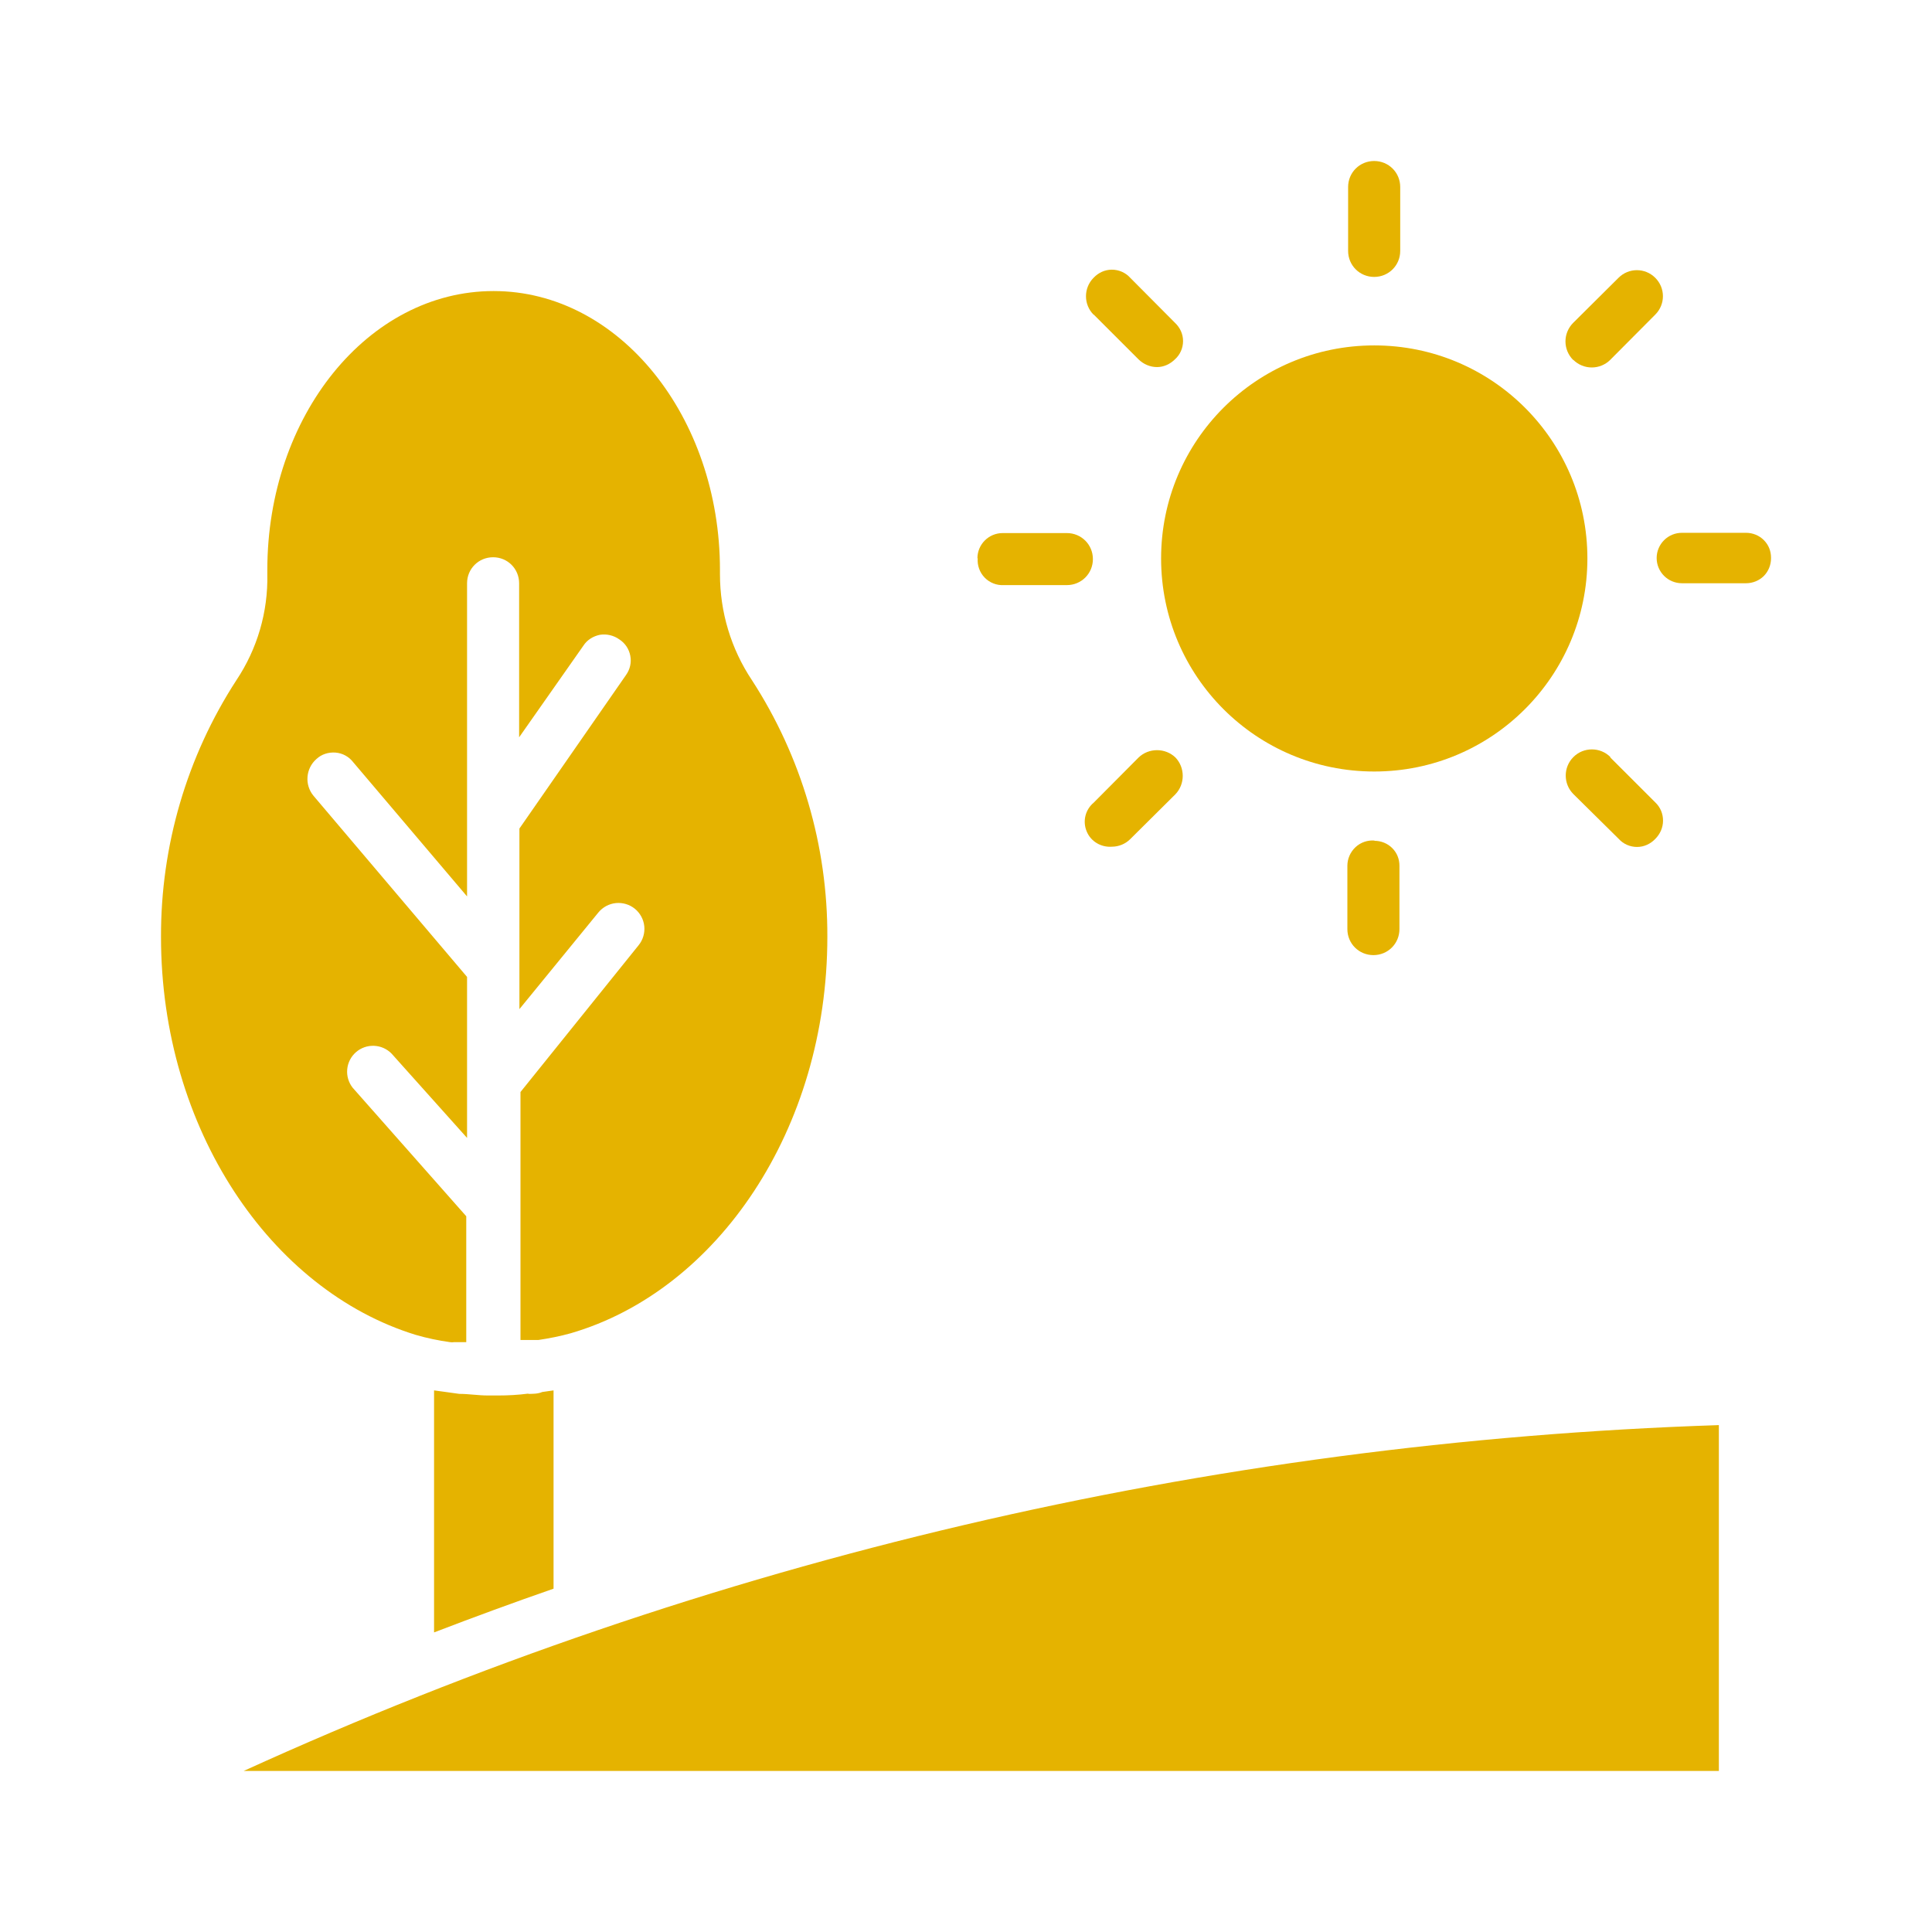
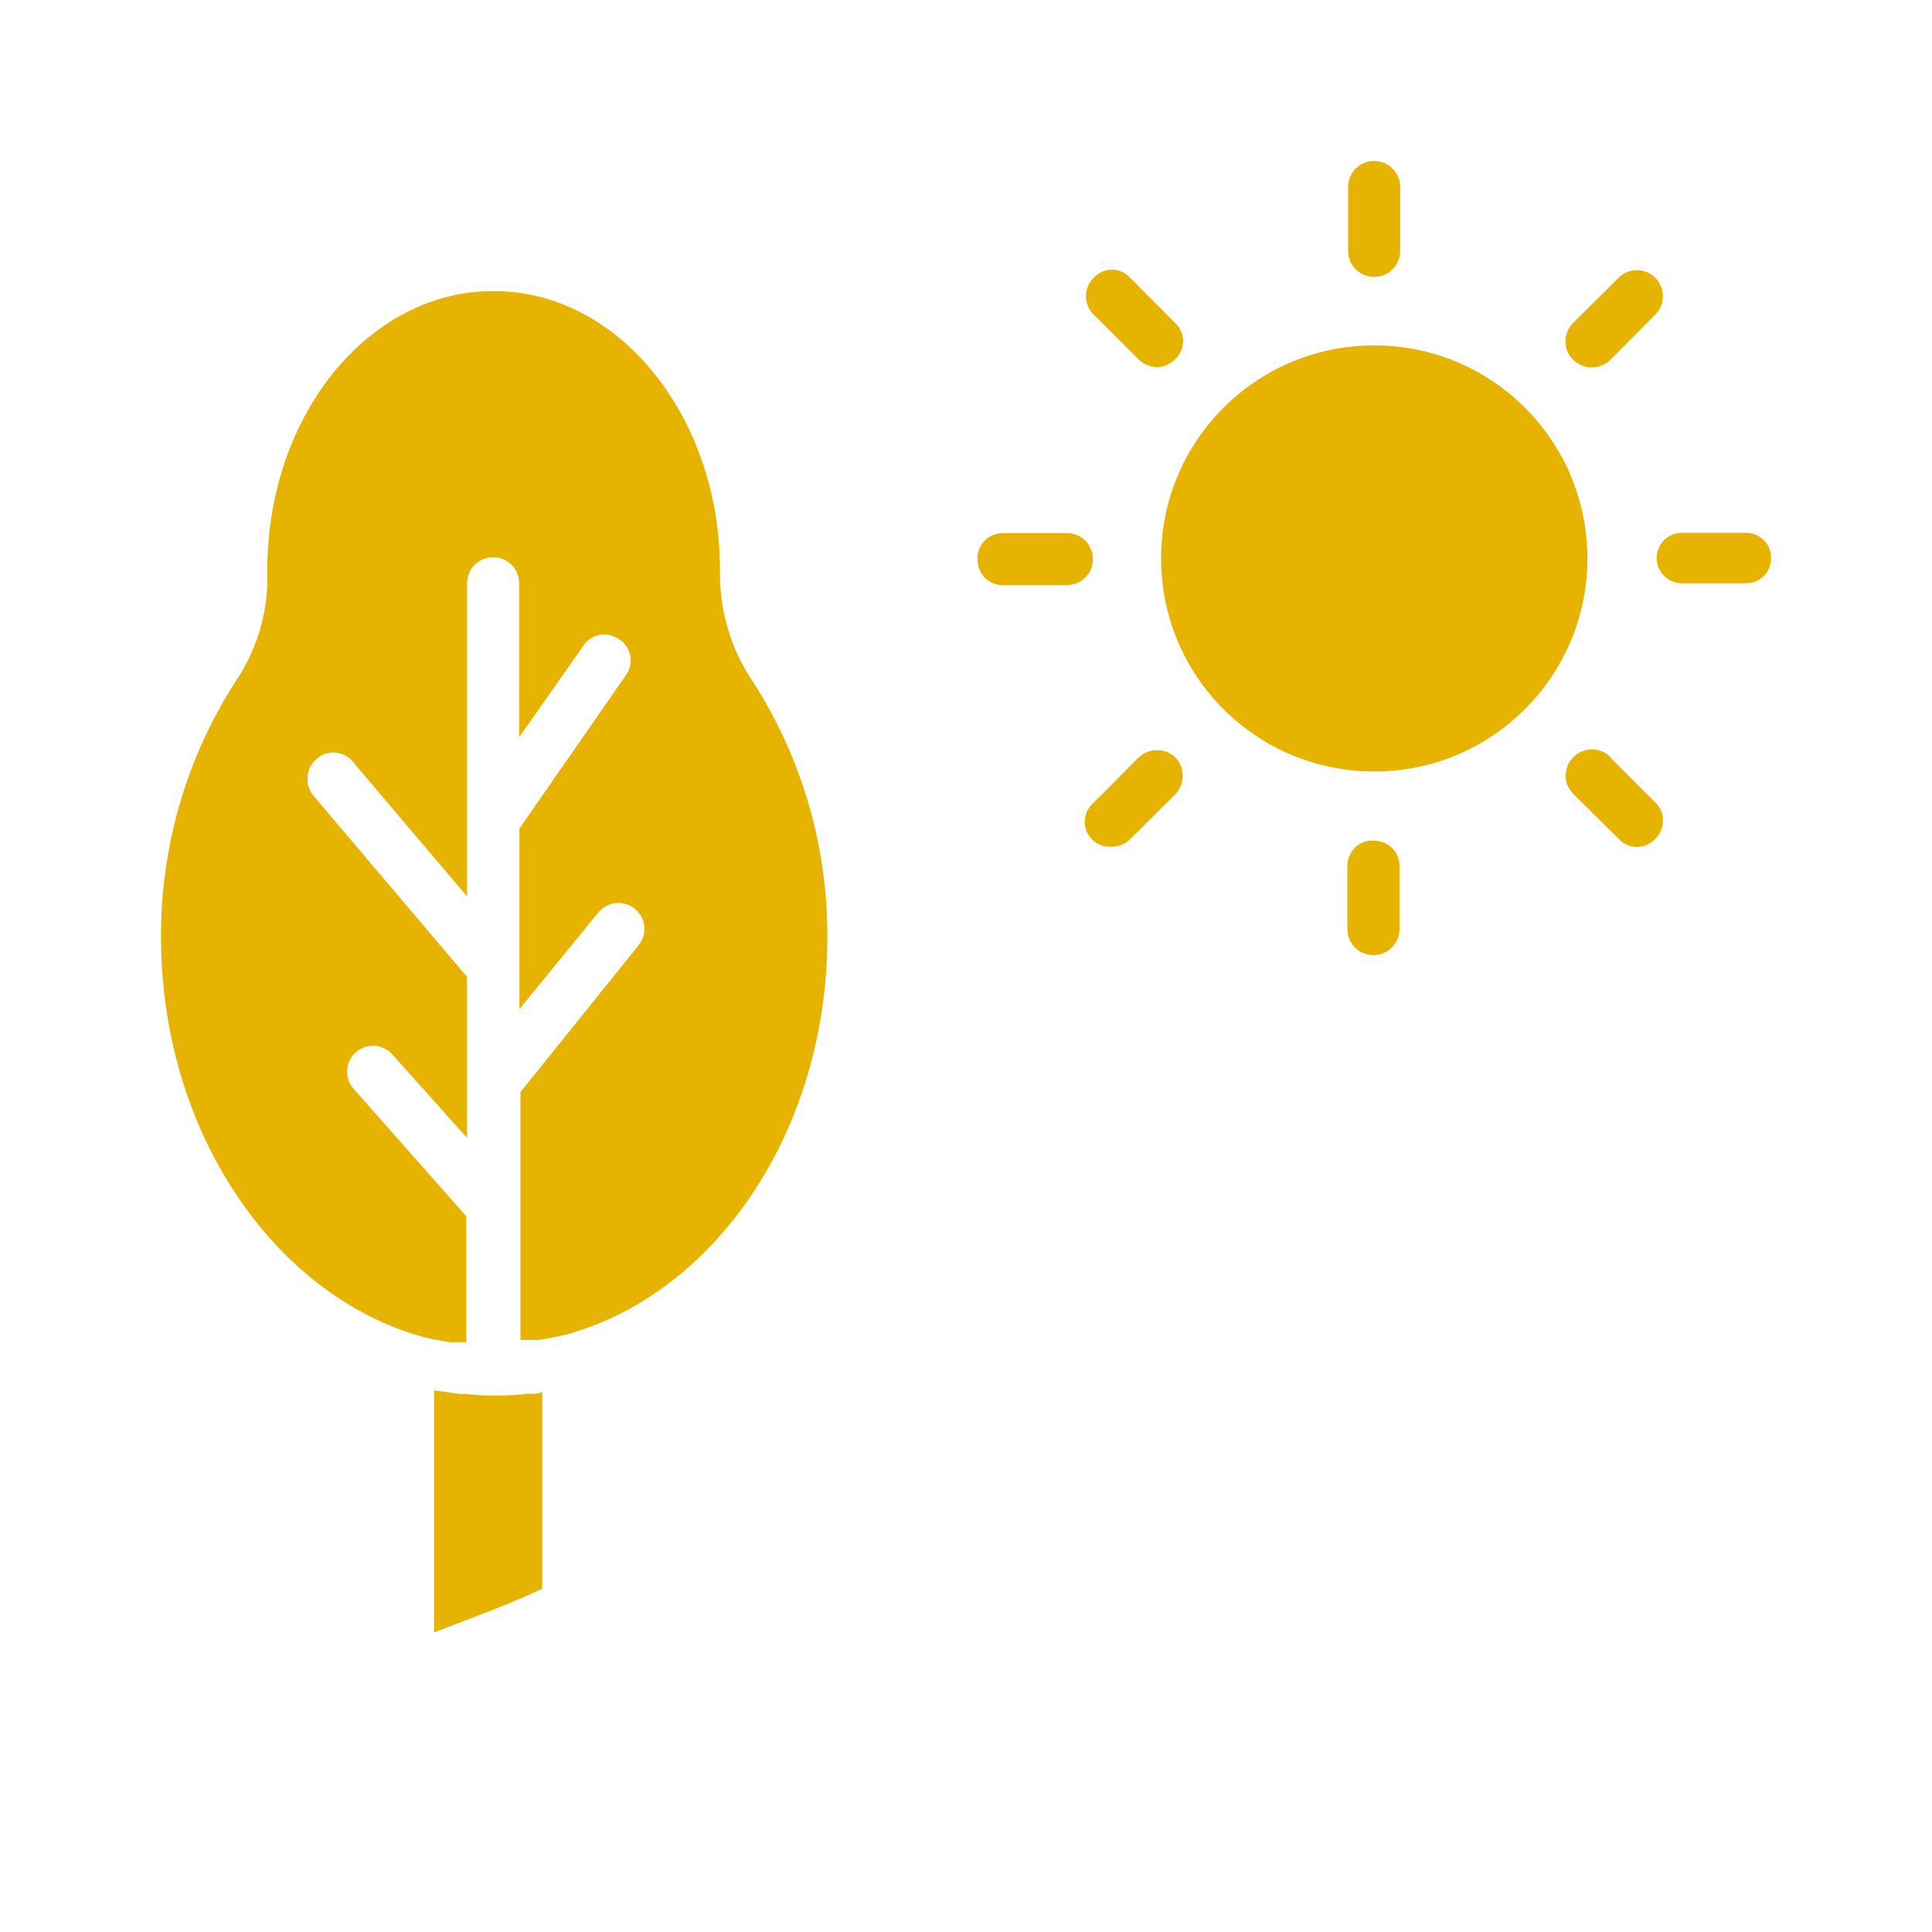
<svg xmlns="http://www.w3.org/2000/svg" width="60" height="60" viewBox="0 0 60 60" fill="none">
  <g clip-path="url(#clip0_5620_81)">
    <path d="M41.867 7.792V5.808C41.867 5.358 42.226 5 42.676 5C43.126 5 43.485 5.358 43.485 5.808V7.792C43.485 8.242 43.126 8.6 42.676 8.6C42.226 8.6 41.867 8.242 41.867 7.792Z" fill="#E5B300" />
    <path d="M49.298 17.343C49.298 20.993 46.339 23.96 42.679 23.96C39.018 23.96 36.059 21.002 36.059 17.343C36.059 13.685 39.018 10.727 42.679 10.727C46.339 10.727 49.298 13.685 49.298 17.343Z" fill="#E5B300" />
    <path d="M36.5 23.52C36.808 23.837 36.808 24.353 36.5 24.67L35.099 26.061C34.948 26.211 34.744 26.294 34.532 26.295C34.19 26.32 33.873 26.128 33.748 25.82C33.684 25.668 33.67 25.499 33.709 25.338C33.748 25.178 33.838 25.034 33.965 24.928L35.357 23.528C35.674 23.22 36.191 23.22 36.508 23.528L36.5 23.52Z" fill="#E5B300" />
    <path d="M42.686 26.112C42.894 26.112 43.094 26.195 43.236 26.337C43.386 26.487 43.461 26.679 43.461 26.887V28.854C43.461 29.304 43.103 29.662 42.653 29.662C42.202 29.662 41.844 29.304 41.844 28.854V26.887C41.844 26.671 41.935 26.462 42.094 26.312C42.252 26.162 42.469 26.087 42.686 26.104V26.112Z" fill="#E5B300" />
    <path d="M50.005 23.519L51.406 24.919C51.564 25.069 51.647 25.269 51.647 25.486C51.647 25.703 51.556 25.903 51.406 26.053C51.255 26.211 51.055 26.303 50.839 26.303C50.622 26.303 50.413 26.211 50.272 26.053L48.863 24.661C48.546 24.344 48.546 23.828 48.863 23.511C49.179 23.194 49.696 23.194 50.013 23.511L50.005 23.519Z" fill="#E5B300" />
    <path d="M55.001 17.338C55.001 17.547 54.918 17.747 54.776 17.889C54.634 18.03 54.434 18.113 54.226 18.113H52.233C52.025 18.113 51.826 18.031 51.679 17.884C51.532 17.737 51.449 17.538 51.449 17.33C51.449 17.122 51.532 16.923 51.679 16.776C51.826 16.629 52.025 16.547 52.233 16.547H54.226C54.434 16.547 54.634 16.63 54.776 16.772C54.926 16.922 55.001 17.113 55.001 17.322V17.338Z" fill="#E5B300" />
    <path d="M30.355 17.338C30.355 16.905 30.706 16.555 31.139 16.555H33.132C33.582 16.555 33.941 16.913 33.941 17.363C33.941 17.813 33.582 18.171 33.132 18.171H31.172C31.063 18.177 30.953 18.159 30.851 18.119C30.748 18.078 30.656 18.017 30.579 17.938C30.503 17.859 30.444 17.765 30.407 17.661C30.37 17.558 30.355 17.448 30.364 17.338H30.355Z" fill="#E5B300" />
    <path d="M48.855 11.178C48.703 11.025 48.617 10.819 48.617 10.603C48.617 10.388 48.703 10.181 48.855 10.028L50.264 8.628C50.581 8.311 51.089 8.311 51.406 8.628C51.723 8.945 51.723 9.453 51.406 9.77L50.005 11.178C49.853 11.328 49.648 11.412 49.434 11.412C49.221 11.412 49.015 11.328 48.863 11.178H48.855Z" fill="#E5B300" />
    <path d="M33.964 9.775C33.647 9.458 33.647 8.942 33.964 8.625C34.114 8.467 34.314 8.375 34.531 8.375C34.748 8.375 34.956 8.467 35.098 8.625L36.49 10.025C36.649 10.175 36.741 10.375 36.741 10.592C36.741 10.808 36.649 11.017 36.49 11.158C36.34 11.308 36.14 11.4 35.932 11.4C35.715 11.4 35.507 11.308 35.356 11.158L33.964 9.767V9.775Z" fill="#E5B300" />
-     <path d="M53.381 44.258V54.999H7.566C21.978 48.429 37.55 44.779 53.381 44.258Z" fill="#E5B300" />
-     <path d="M16.407 43.288C16.549 43.288 16.707 43.288 16.84 43.23L17.191 43.18V49.338C15.965 49.763 14.739 50.213 13.48 50.696V43.18L13.781 43.221L14.264 43.288C14.564 43.288 14.848 43.338 15.156 43.338H15.473C15.782 43.338 16.09 43.321 16.407 43.28V43.288Z" fill="#E5B300" />
+     <path d="M16.407 43.288C16.549 43.288 16.707 43.288 16.84 43.23V49.338C15.965 49.763 14.739 50.213 13.48 50.696V43.18L13.781 43.221L14.264 43.288C14.564 43.288 14.848 43.338 15.156 43.338H15.473C15.782 43.338 16.09 43.321 16.407 43.28V43.288Z" fill="#E5B300" />
    <path d="M5 29.097C4.992 26.272 5.8 23.497 7.343 21.122C7.992 20.149 8.327 19 8.302 17.831V17.697C8.302 12.922 11.428 9.039 15.33 9.039C19.232 9.039 22.359 12.947 22.359 17.697V17.831C22.359 19.006 22.701 20.147 23.351 21.122C24.891 23.497 25.705 26.268 25.694 29.097C25.694 35.072 22.275 40.081 17.723 41.406C17.398 41.497 17.056 41.564 16.723 41.614H16.164V33.914L19.832 29.356C19.967 29.19 20.03 28.977 20.009 28.765C19.987 28.552 19.881 28.357 19.716 28.222C19.55 28.088 19.337 28.025 19.125 28.046C18.912 28.068 18.717 28.174 18.582 28.339L16.131 31.339V25.731L19.441 20.964C19.566 20.789 19.616 20.572 19.574 20.364C19.555 20.261 19.514 20.162 19.456 20.075C19.397 19.987 19.321 19.913 19.232 19.856C19.058 19.732 18.843 19.681 18.632 19.714C18.423 19.756 18.232 19.872 18.115 20.056L16.122 22.897V18.114C16.122 17.664 15.764 17.306 15.314 17.306C14.863 17.306 14.505 17.664 14.505 18.114V27.839L10.97 23.672C10.836 23.497 10.636 23.389 10.419 23.372C10.203 23.356 9.986 23.422 9.827 23.572C9.494 23.864 9.452 24.372 9.736 24.714L14.505 30.339V35.339L12.162 32.722C12.018 32.574 11.823 32.487 11.617 32.479C11.411 32.47 11.209 32.541 11.054 32.677C10.899 32.813 10.802 33.003 10.783 33.209C10.764 33.414 10.825 33.619 10.953 33.781L14.48 37.772V41.681H14.105C14.06 41.689 14.015 41.689 13.971 41.681C13.613 41.631 13.254 41.556 12.912 41.456C8.41 40.072 5 35.064 5 29.097Z" fill="#E5B300" />
  </g>
  <defs>
    <clipPath id="clip0_5620_81">
      <rect width="50" height="50" fill="white" transform="translate(5 5)" />
    </clipPath>
  </defs>
</svg>